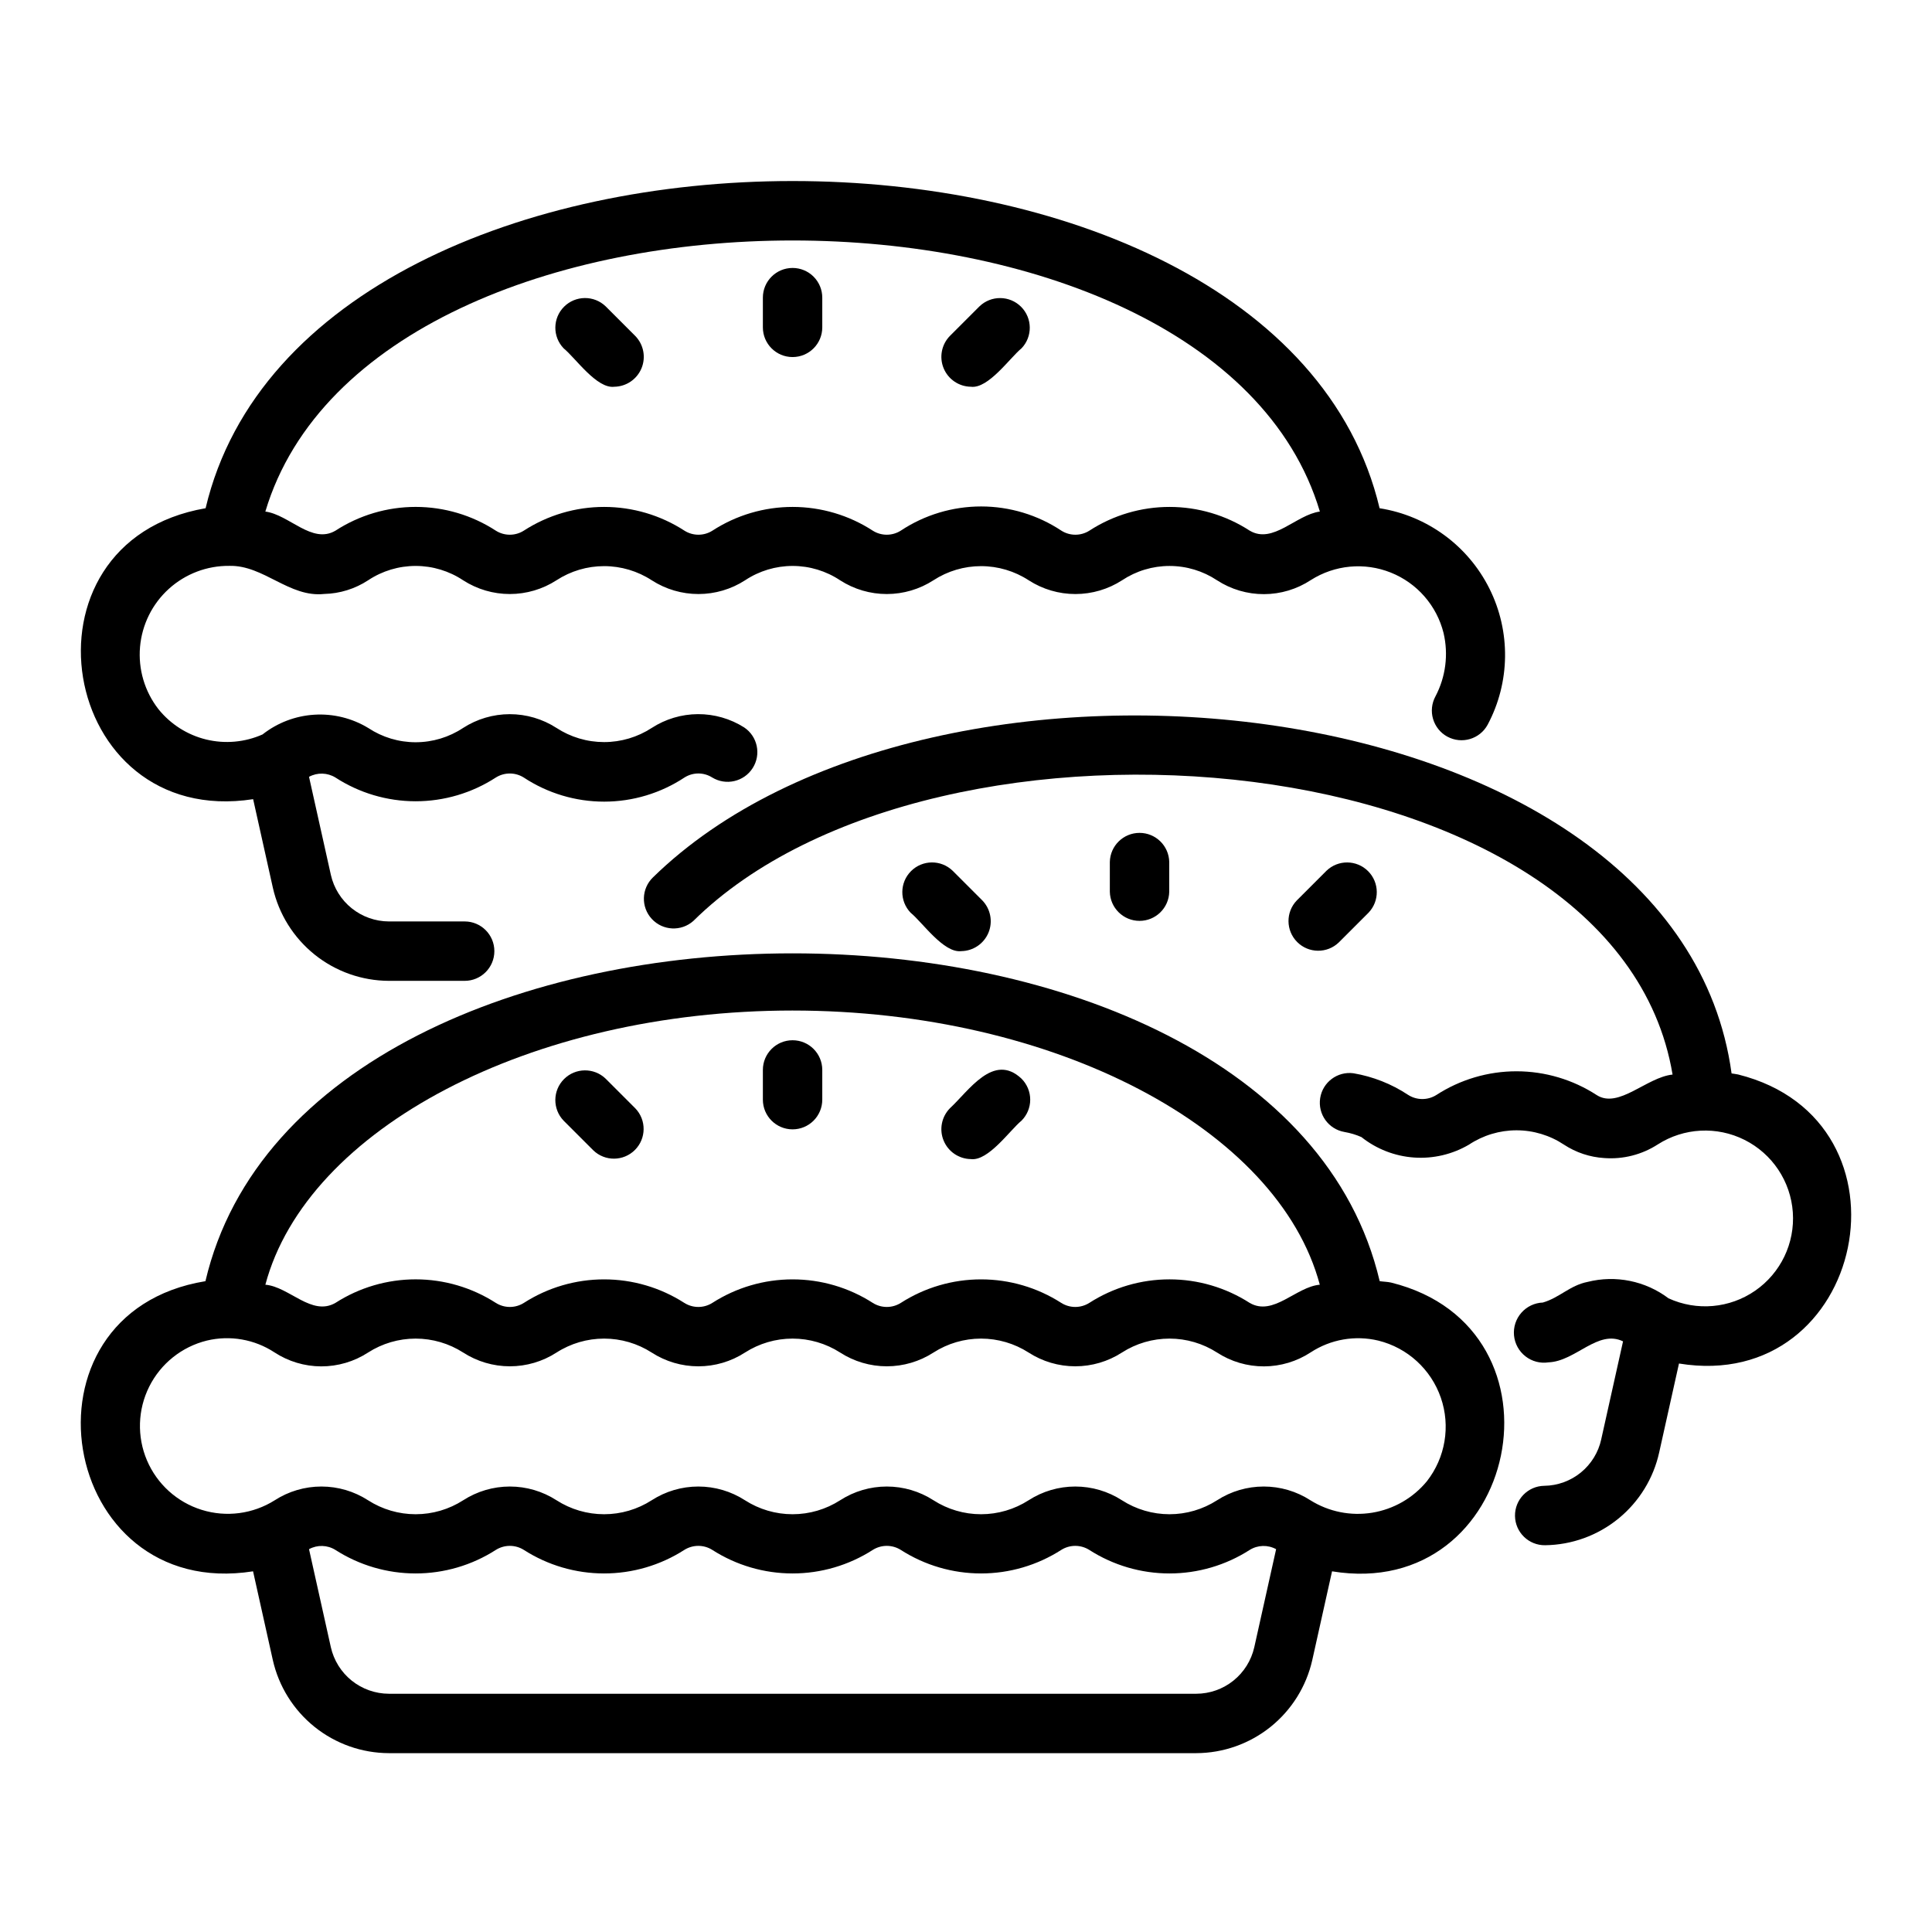
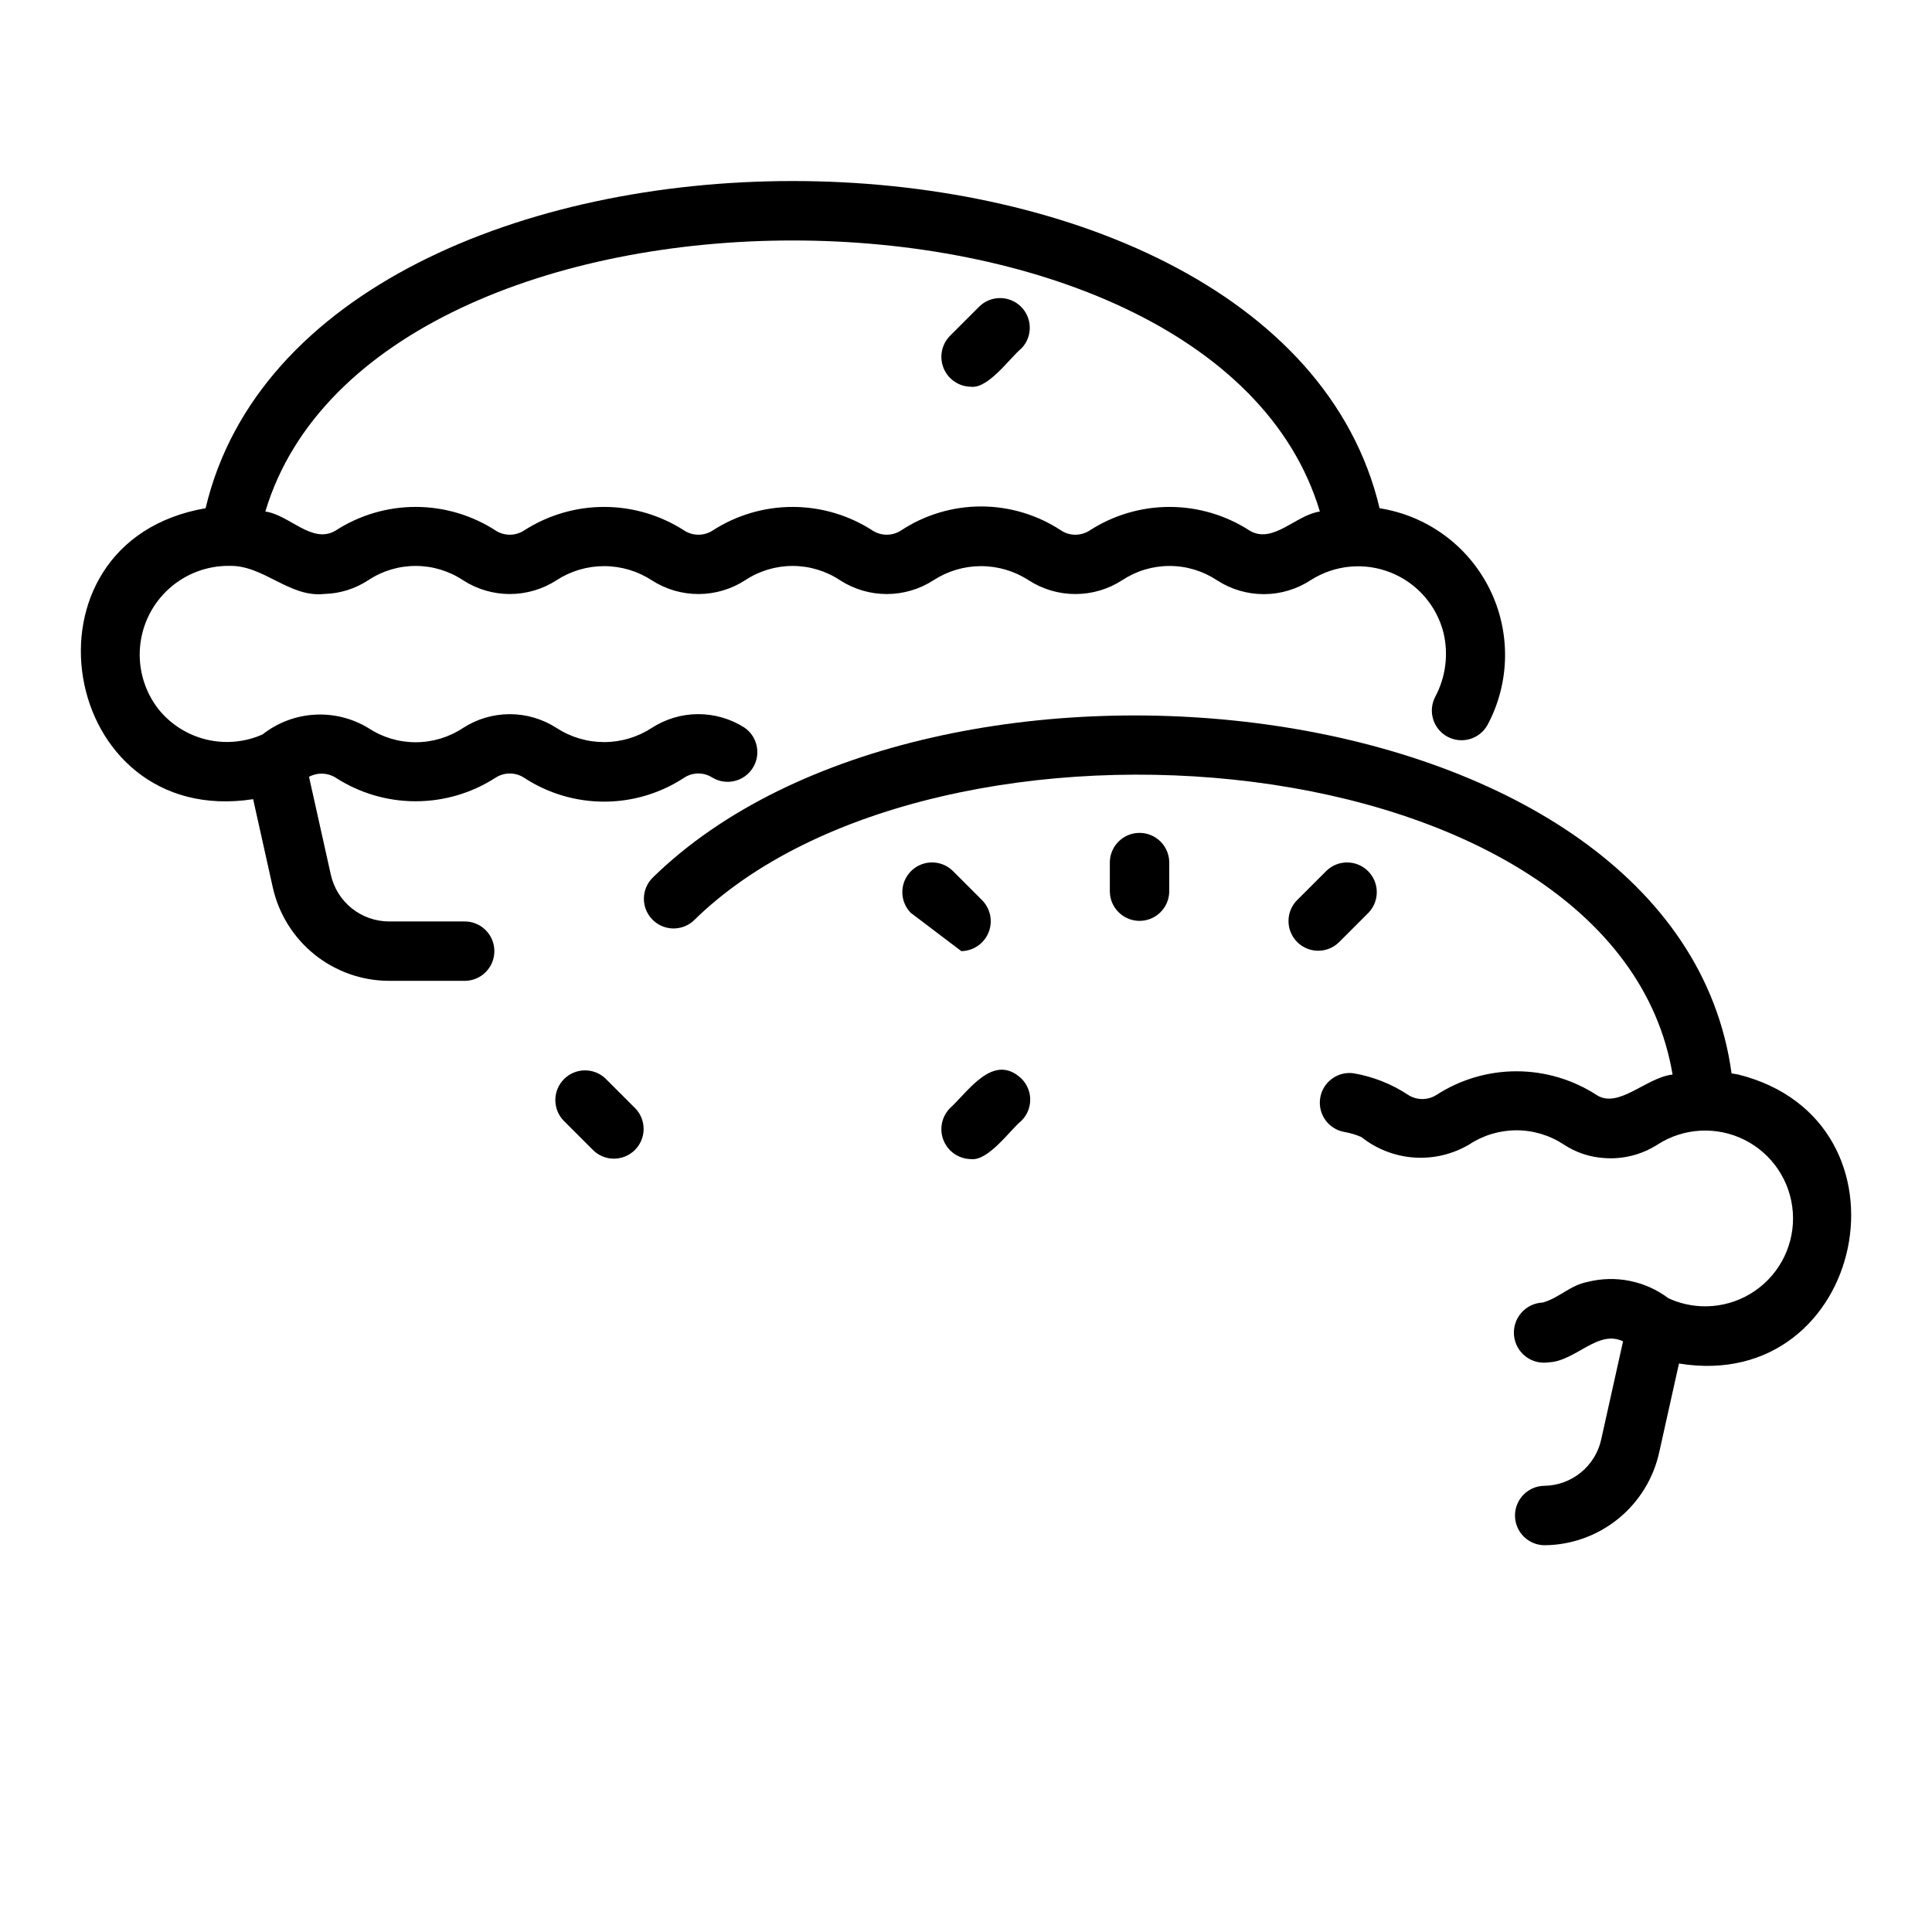
<svg xmlns="http://www.w3.org/2000/svg" fill="#000000" width="800px" height="800px" version="1.1" viewBox="144 144 512 512">
  <g>
    <path d="m527.57 339.22c3.82 2.07 8.598 0.656 10.672-3.164 5.984-11.238 6.16-24.68 0.473-36.07s-16.531-19.324-29.109-21.297c-27.418-115.66-283.77-115.57-311.12-0.004-51.797 8.934-39.012 85.062 12.598 77.105l5.223 23.457c1.574 6.988 5.477 13.238 11.062 17.723 5.586 4.484 12.531 6.941 19.695 6.965h20.074c4.348 0 7.871-3.523 7.871-7.871s-3.523-7.871-7.871-7.871h-20.074c-3.582-0.012-7.055-1.238-9.852-3.481-2.793-2.238-4.742-5.363-5.531-8.859l-5.789-25.988c2.195-1.191 4.856-1.121 6.988 0.18 6.328 4.109 13.707 6.297 21.25 6.301 7.547 0.004 14.93-2.18 21.258-6.285 2.258-1.426 5.137-1.434 7.398-0.016 6.328 4.176 13.742 6.402 21.324 6.398 7.582 0 14.992-2.234 21.316-6.414 2.231-1.398 5.062-1.398 7.293 0.004 3.656 2.238 8.43 1.141 10.742-2.473 2.312-3.609 1.309-8.406-2.258-10.789-3.668-2.32-7.926-3.539-12.266-3.516-4.34 0.027-8.582 1.297-12.223 3.656-3.758 2.449-8.148 3.754-12.637 3.75s-8.875-1.312-12.633-3.769c-3.684-2.371-7.977-3.633-12.359-3.629-4.387 0.004-8.676 1.27-12.359 3.648-3.727 2.473-8.098 3.789-12.57 3.793-4.469 0-8.844-1.312-12.57-3.781-4.289-2.598-9.27-3.828-14.277-3.519-5.004 0.305-9.797 2.129-13.738 5.231-4.695 2.082-9.945 2.551-14.938 1.34-4.988-1.215-9.438-4.043-12.652-8.047-3.644-4.68-5.387-10.57-4.875-16.48 0.512-5.914 3.238-11.414 7.637-15.398 4.394-3.984 10.137-6.16 16.07-6.09 9.055-0.211 15.828 8.445 25.105 7.445 4.144-0.098 8.18-1.355 11.648-3.629 3.731-2.481 8.113-3.801 12.598-3.797 4.481 0 8.863 1.332 12.59 3.816 3.688 2.371 7.981 3.633 12.363 3.629 4.383-0.004 8.672-1.27 12.355-3.648 3.762-2.449 8.152-3.75 12.637-3.746 4.488 0.004 8.879 1.312 12.633 3.766 3.688 2.371 7.981 3.633 12.363 3.629 4.383-0.004 8.672-1.27 12.355-3.648 3.734-2.481 8.117-3.801 12.602-3.797 4.481 0 8.863 1.332 12.59 3.816 3.688 2.371 7.981 3.633 12.363 3.629s8.672-1.27 12.355-3.648c3.758-2.449 8.148-3.75 12.637-3.746 4.484 0.004 8.875 1.312 12.629 3.766 3.688 2.371 7.981 3.633 12.363 3.629 4.387-0.004 8.676-1.27 12.359-3.648 3.727-2.477 8.105-3.797 12.582-3.793 4.477 0 8.852 1.32 12.582 3.797 3.703 2.406 8.027 3.684 12.445 3.672 4.414-0.012 8.734-1.312 12.422-3.738 6.328-4.023 14.203-4.762 21.168-1.984 6.965 2.777 12.172 8.734 13.992 16.008 1.336 5.68 0.574 11.648-2.148 16.809-0.996 1.836-1.223 3.992-0.629 5.992s1.957 3.688 3.793 4.684zm-52.359-54.574c-6.328-4.113-13.707-6.301-21.254-6.305-7.543-0.004-14.926 2.18-21.254 6.285-2.258 1.434-5.137 1.441-7.402 0.02-6.309-4.188-13.715-6.426-21.289-6.43-7.574 0-14.984 2.227-21.297 6.41-2.258 1.434-5.137 1.441-7.402 0.02-6.324-4.113-13.707-6.301-21.25-6.305-7.543-0.004-14.926 2.18-21.258 6.285-2.254 1.434-5.137 1.441-7.398 0.02-6.34-4.113-13.734-6.301-21.293-6.305-7.555-0.004-14.949 2.18-21.297 6.285-2.254 1.434-5.137 1.441-7.398 0.02-6.328-4.117-13.715-6.309-21.266-6.309-7.547 0-14.934 2.191-21.266 6.305-6.234 3.641-12.219-4.231-18.57-5.07 28.637-95.828 250.89-95.746 279.46-0.004-6.293 0.84-12.418 8.703-18.562 5.078z" />
-     <path d="m354.04 215.01c-4.348 0-7.871 3.523-7.871 7.871v7.871c0 4.348 3.523 7.871 7.871 7.871 4.348 0 7.871-3.523 7.871-7.871v-7.871c0-2.09-0.828-4.09-2.305-5.566-1.477-1.477-3.481-2.305-5.566-2.305z" />
    <path d="m403.58 225.18-7.871 7.871h-0.004c-2.195 2.269-2.836 5.629-1.629 8.547 1.211 2.922 4.039 4.844 7.195 4.891 4.637 0.617 10.348-7.652 13.438-10.18v0.004c2.965-3.094 2.914-7.988-0.113-11.016-3.031-3.027-7.926-3.082-11.016-0.117z" />
-     <path d="m304.5 225.18c-3.09-2.969-7.992-2.922-11.023 0.109s-3.078 7.934-0.105 11.023c3.125 2.539 8.77 10.777 13.438 10.18h-0.004c3.16-0.051 5.988-1.973 7.199-4.894 1.207-2.918 0.566-6.277-1.633-8.543z" />
    <path d="m604.63 428.75c-0.57-0.125-1.164-0.18-1.746-0.281-14.133-103.7-211.64-124.48-285.84-51.957-3.086 2.977-3.223 7.875-0.309 11.016 2.914 3.144 7.809 3.379 11.012 0.527 64.375-63.543 244.63-48.273 259.5 40.715-6.898 0.711-14.285 9.148-20.094 5.441l-0.004-0.004c-6.324-4.109-13.703-6.301-21.25-6.305-7.543-0.004-14.926 2.18-21.254 6.285-2.305 1.445-5.238 1.422-7.519-0.059-4.363-2.883-9.285-4.824-14.445-5.703-4.25-0.566-8.172 2.367-8.824 6.606-0.652 4.238 2.203 8.219 6.426 8.953 1.555 0.266 3.07 0.719 4.512 1.355 3.992 3.172 8.855 5.059 13.941 5.418 5.09 0.355 10.168-0.836 14.566-3.422 3.731-2.473 8.105-3.793 12.582-3.793 4.477 0 8.855 1.324 12.582 3.801 3.184 2.09 6.859 3.316 10.664 3.551 4.992 0.379 9.973-0.887 14.184-3.602 6.922-4.438 15.672-4.898 23.02-1.207 7.348 3.688 12.207 10.98 12.781 19.18 0.578 8.203-3.215 16.102-9.977 20.781-6.762 4.684-15.488 5.449-22.961 2.023-6.129-4.625-14.023-6.227-21.469-4.348-4.688 0.93-7.402 4.18-11.84 5.465-2.191 0.082-4.254 1.062-5.699 2.715-1.449 1.652-2.148 3.824-1.941 6.008 0.207 2.188 1.309 4.188 3.039 5.535 1.73 1.352 3.941 1.926 6.109 1.59 7.191-0.281 13.051-8.797 19.746-5.562l-5.777 25.941 0.004 0.004c-0.754 3.461-2.656 6.562-5.398 8.805-2.742 2.238-6.164 3.484-9.703 3.531-4.348 0.062-7.82 3.641-7.758 7.988s3.637 7.82 7.984 7.758c7.086-0.09 13.934-2.578 19.422-7.055 5.492-4.481 9.309-10.684 10.82-17.609l5.231-23.492c49.5 8.102 64.594-64.328 15.684-76.594z" />
    <path d="m453.86 380.32v-7.875c-0.078-4.289-3.582-7.723-7.871-7.723-4.289 0-7.789 3.434-7.871 7.723v7.875c0.082 4.285 3.582 7.719 7.871 7.719 4.289 0 7.789-3.434 7.871-7.719z" />
    <path d="m498.79 393.76 7.875-7.875c2.969-3.09 2.922-7.988-0.109-11.02s-7.934-3.082-11.023-0.109l-7.871 7.871c-2.973 3.09-2.922 7.992 0.109 11.023s7.93 3.078 11.02 0.109z" />
-     <path d="m398.76 396.06c3.16-0.051 5.984-1.973 7.195-4.891 1.207-2.918 0.566-6.277-1.629-8.547l-7.871-7.871h-0.004c-3.09-2.973-7.988-2.922-11.02 0.109s-3.082 7.93-0.109 11.02c3.125 2.539 8.77 10.777 13.438 10.18z" />
-     <path d="m512.68 483.9c-1.016-0.227-2.031-0.227-3.047-0.375-27.203-115.88-284.05-115.79-311.19 0-51.746 8.449-39.027 84.996 12.621 76.891l5.234 23.5c1.574 6.988 5.477 13.238 11.062 17.723 5.586 4.484 12.531 6.941 19.695 6.965h213.96c7.16-0.023 14.098-2.473 19.684-6.953 5.586-4.481 9.488-10.723 11.066-17.707l5.242-23.527c49.566 8.125 64.559-64.402 15.668-76.516zm-158.64-72.098c69.559 0 128.71 31.379 139.72 72.66-6.312 0.539-12.301 8.461-18.566 4.828-6.34-4.074-13.719-6.246-21.254-6.246-7.539-0.004-14.918 2.16-21.258 6.234-2.273 1.438-5.172 1.438-7.445 0-6.344-4.07-13.719-6.231-21.25-6.231-7.535 0-14.91 2.16-21.254 6.231-2.273 1.438-5.172 1.438-7.445 0-6.34-4.07-13.715-6.231-21.25-6.231-7.535 0-14.91 2.16-21.254 6.231-2.269 1.438-5.168 1.438-7.441 0-6.34-4.07-13.715-6.231-21.25-6.231s-14.91 2.16-21.254 6.231c-2.273 1.438-5.172 1.438-7.445 0-6.34-4.074-13.719-6.238-21.254-6.238-7.535 0.004-14.914 2.172-21.254 6.246-6.316 3.625-12.207-4.277-18.562-4.824 11.004-41.281 70.156-72.66 139.72-72.66zm106.98 181.06h-213.96c-3.582-0.012-7.055-1.238-9.852-3.477-2.793-2.242-4.742-5.367-5.531-8.863l-5.785-25.98v0.004c2.199-1.203 4.875-1.125 7 0.203 6.34 4.066 13.715 6.231 21.25 6.231 7.535 0 14.91-2.164 21.25-6.231 2.273-1.438 5.172-1.438 7.445 0 6.344 4.066 13.719 6.231 21.254 6.231s14.91-2.164 21.25-6.231c2.273-1.438 5.172-1.438 7.441 0 6.344 4.066 13.719 6.231 21.254 6.231 7.535 0 14.91-2.164 21.25-6.231 2.273-1.438 5.172-1.438 7.445 0 6.344 4.066 13.719 6.231 21.254 6.231 7.531 0 14.906-2.164 21.25-6.231 2.273-1.438 5.172-1.438 7.445 0 6.34 4.066 13.715 6.231 21.25 6.231 7.531 0 14.91-2.164 21.25-6.231 2.129-1.328 4.805-1.406 7.008-0.199l-5.793 26.004v-0.004c-0.793 3.492-2.742 6.609-5.535 8.844-2.793 2.238-6.262 3.461-9.84 3.469zm61.117-56.305h-0.004c-3.66 4.441-8.809 7.398-14.488 8.324-5.68 0.926-11.5-0.246-16.379-3.297-3.684-2.379-7.977-3.641-12.363-3.641s-8.68 1.262-12.363 3.641c-3.762 2.418-8.141 3.703-12.609 3.703-4.473 0-8.848-1.285-12.609-3.703-3.688-2.379-7.981-3.641-12.363-3.641-4.387 0-8.68 1.262-12.363 3.641-3.762 2.418-8.141 3.703-12.609 3.703-4.473 0-8.848-1.285-12.609-3.703-3.688-2.379-7.981-3.641-12.363-3.641-4.387 0-8.68 1.262-12.363 3.641-3.766 2.418-8.141 3.703-12.613 3.703-4.473 0-8.848-1.285-12.613-3.703-3.684-2.379-7.973-3.641-12.359-3.641-4.387 0-8.676 1.262-12.363 3.641-3.762 2.418-8.137 3.703-12.609 3.703s-8.852-1.285-12.613-3.703c-3.684-2.375-7.977-3.641-12.363-3.641-4.383 0-8.676 1.266-12.363 3.641-3.762 2.418-8.137 3.703-12.609 3.703-4.469 0-8.848-1.285-12.609-3.703-3.684-2.379-7.977-3.641-12.363-3.641s-8.68 1.262-12.363 3.641c-5.773 3.644-12.859 4.574-19.379 2.535-6.519-2.035-11.812-6.828-14.488-13.113-2.672-6.285-2.453-13.426 0.602-19.535 3.055-6.109 8.633-10.57 15.266-12.203 6.141-1.473 12.621-0.348 17.906 3.113 3.684 2.414 7.992 3.711 12.398 3.723 4.406 0.008 8.723-1.262 12.418-3.66 3.762-2.418 8.141-3.703 12.613-3.703 4.469 0 8.848 1.285 12.609 3.699 3.688 2.379 7.981 3.644 12.363 3.644 4.387 0 8.68-1.266 12.363-3.644 3.762-2.414 8.141-3.699 12.613-3.699s8.848 1.285 12.609 3.699c3.684 2.383 7.977 3.648 12.363 3.648 4.387 0 8.68-1.266 12.359-3.648 3.766-2.414 8.141-3.699 12.613-3.699 4.473 0 8.848 1.285 12.613 3.699 3.684 2.379 7.977 3.644 12.363 3.644 4.383 0 8.676-1.266 12.363-3.644 3.762-2.414 8.137-3.699 12.609-3.699 4.469 0 8.848 1.285 12.609 3.699 3.684 2.379 7.977 3.644 12.363 3.644 4.383 0 8.676-1.266 12.363-3.644 3.762-2.418 8.141-3.699 12.613-3.699s8.852 1.289 12.613 3.707c3.695 2.398 8.012 3.668 12.418 3.656s8.711-1.305 12.395-3.723c5.289-3.453 11.766-4.578 17.906-3.109 7.734 1.91 13.973 7.609 16.574 15.145 2.598 7.531 1.203 15.867-3.707 22.141z" />
-     <path d="m354.04 443.29c2.086 0 4.09-0.828 5.566-2.305 1.477-1.477 2.305-3.477 2.305-5.566v-7.871c0-4.348-3.523-7.871-7.871-7.871-4.348 0-7.871 3.523-7.871 7.871v7.871c0 4.348 3.523 7.871 7.871 7.871z" />
+     <path d="m398.76 396.06c3.16-0.051 5.984-1.973 7.195-4.891 1.207-2.918 0.566-6.277-1.629-8.547l-7.871-7.871h-0.004c-3.09-2.973-7.988-2.922-11.02 0.109s-3.082 7.93-0.109 11.02z" />
    <path d="m401.27 451.17c4.637 0.613 10.352-7.648 13.438-10.18 1.477-1.477 2.309-3.477 2.309-5.566 0-2.086-0.832-4.09-2.309-5.566-7.445-7.023-14.031 3.316-19.004 7.871l0.004 0.004c-2.199 2.266-2.844 5.625-1.633 8.547 1.211 2.918 4.035 4.84 7.195 4.891z" />
    <path d="m301.24 448.86c3.09 2.973 7.988 2.922 11.02-0.109s3.082-7.93 0.109-11.023l-7.871-7.871c-3.09-2.969-7.992-2.922-11.023 0.109s-3.078 7.934-0.109 11.023z" />
  </g>
</svg>